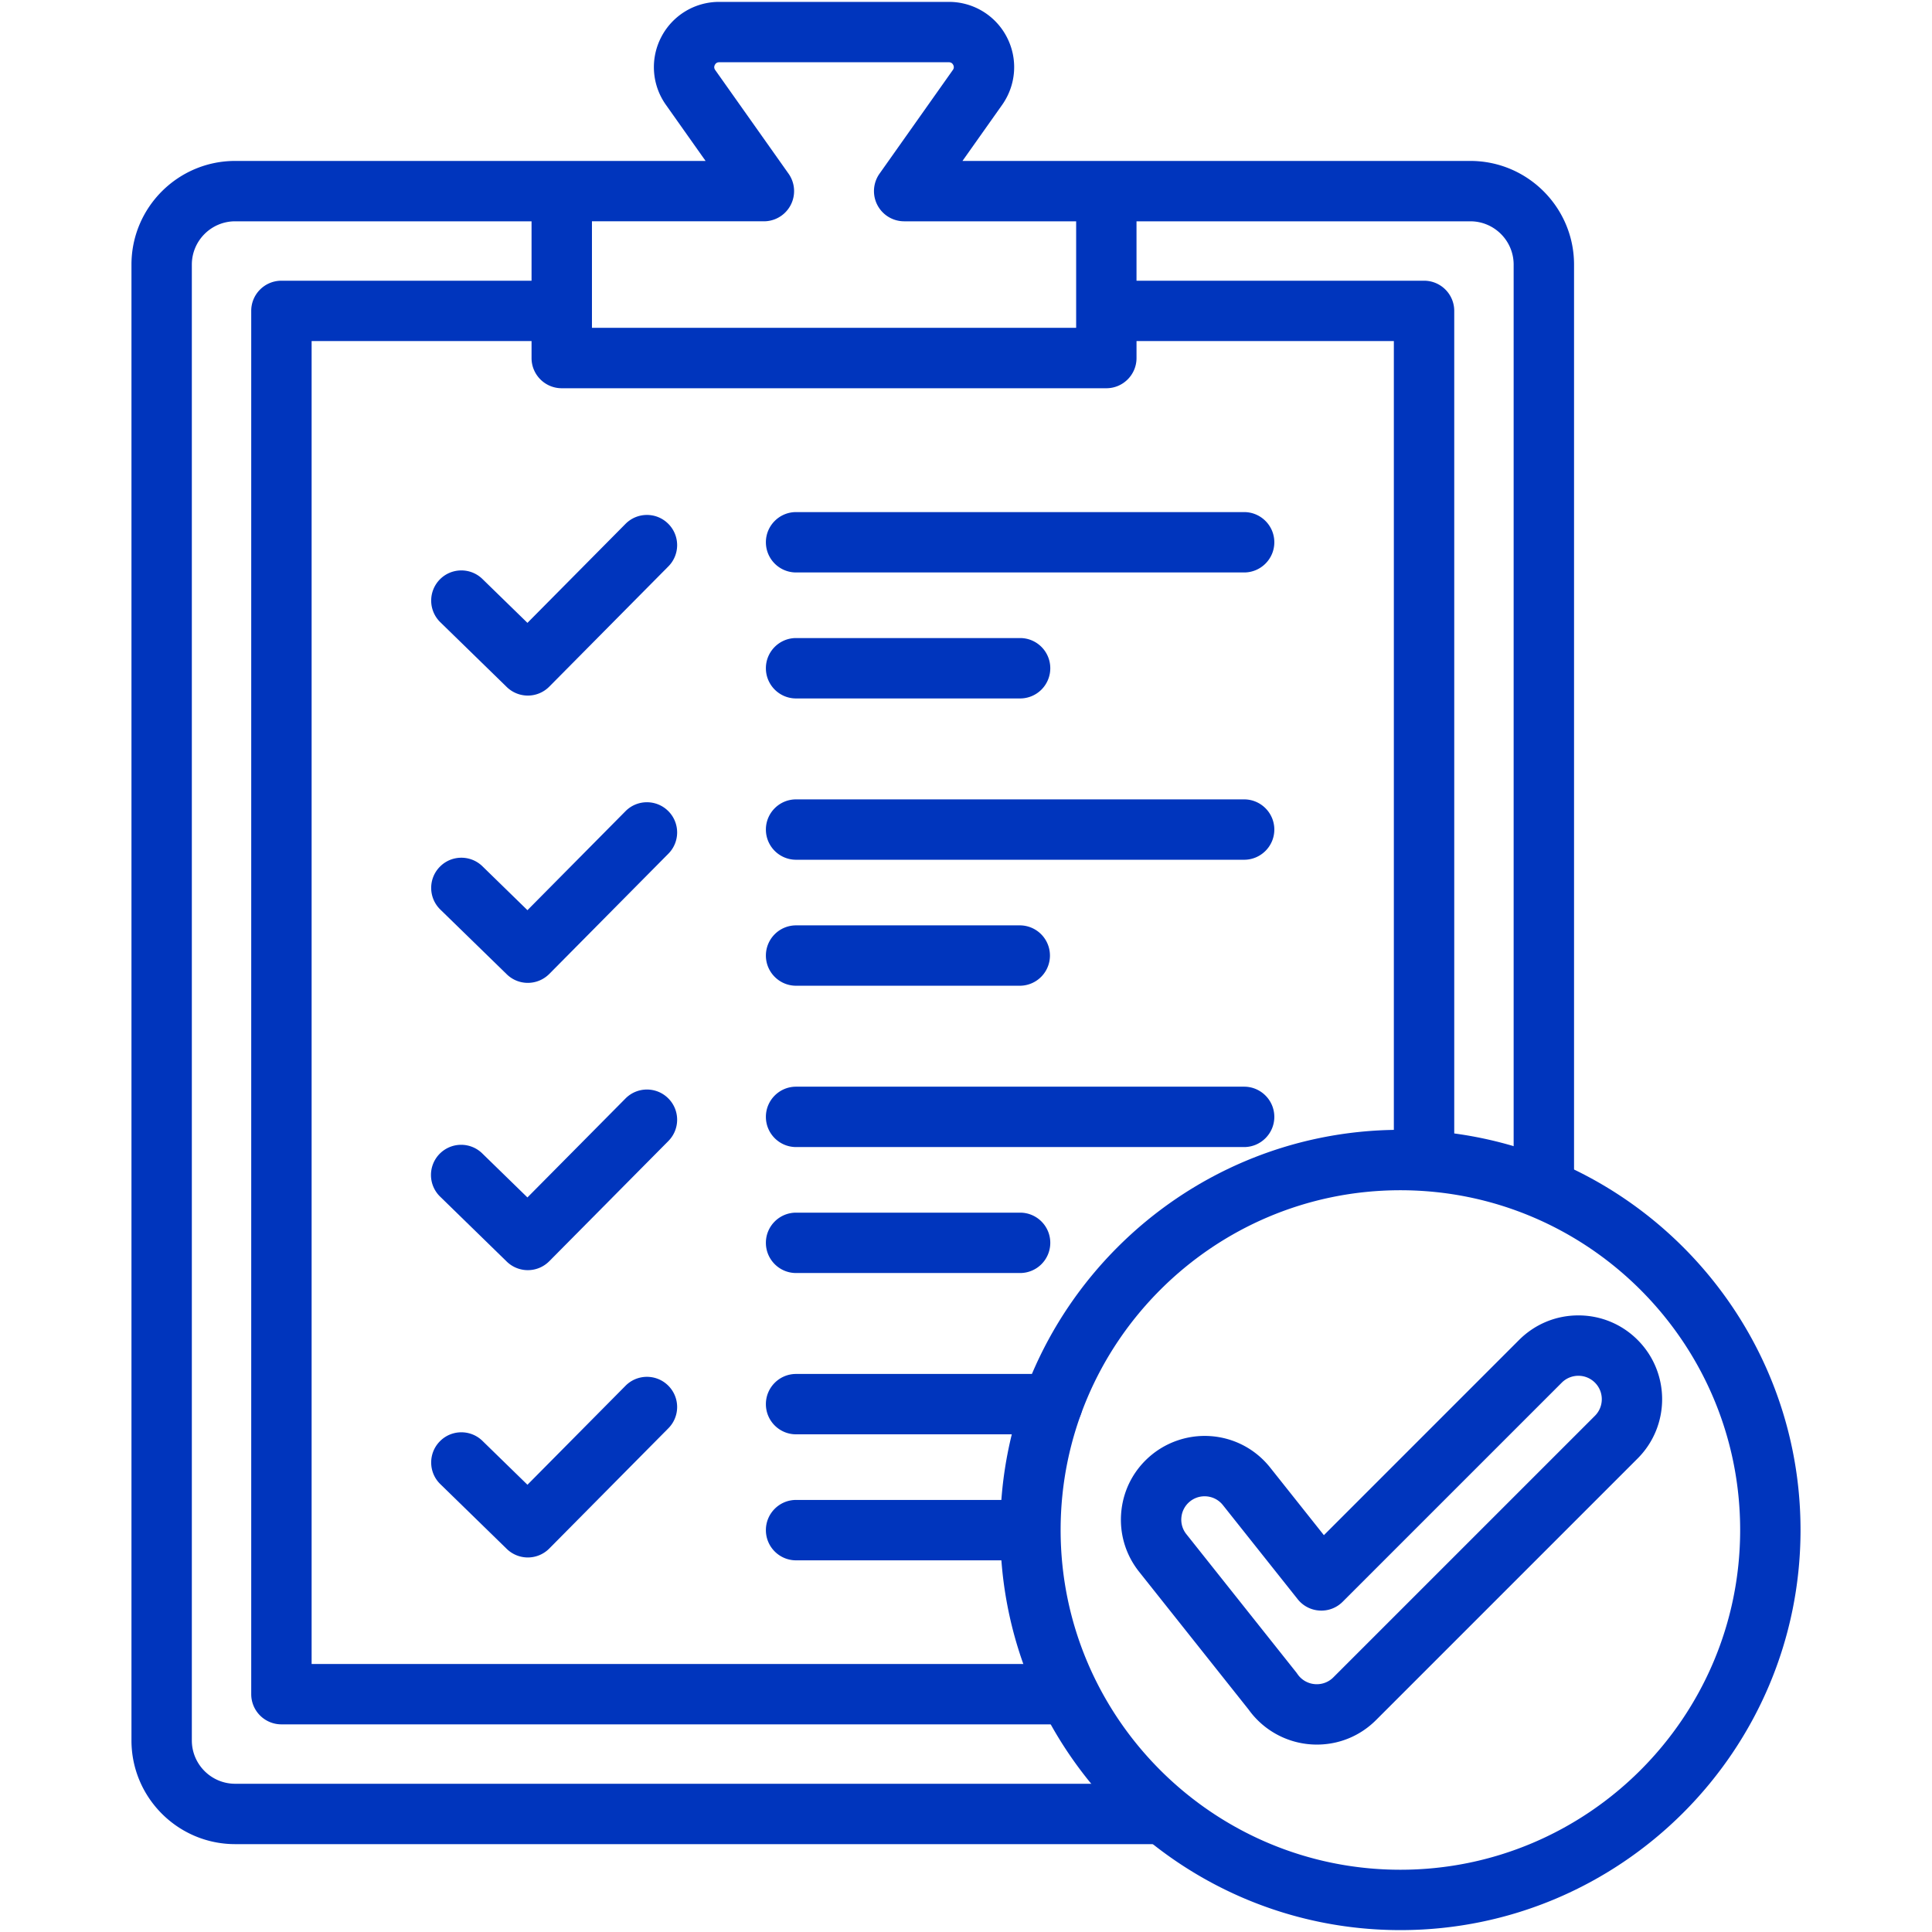
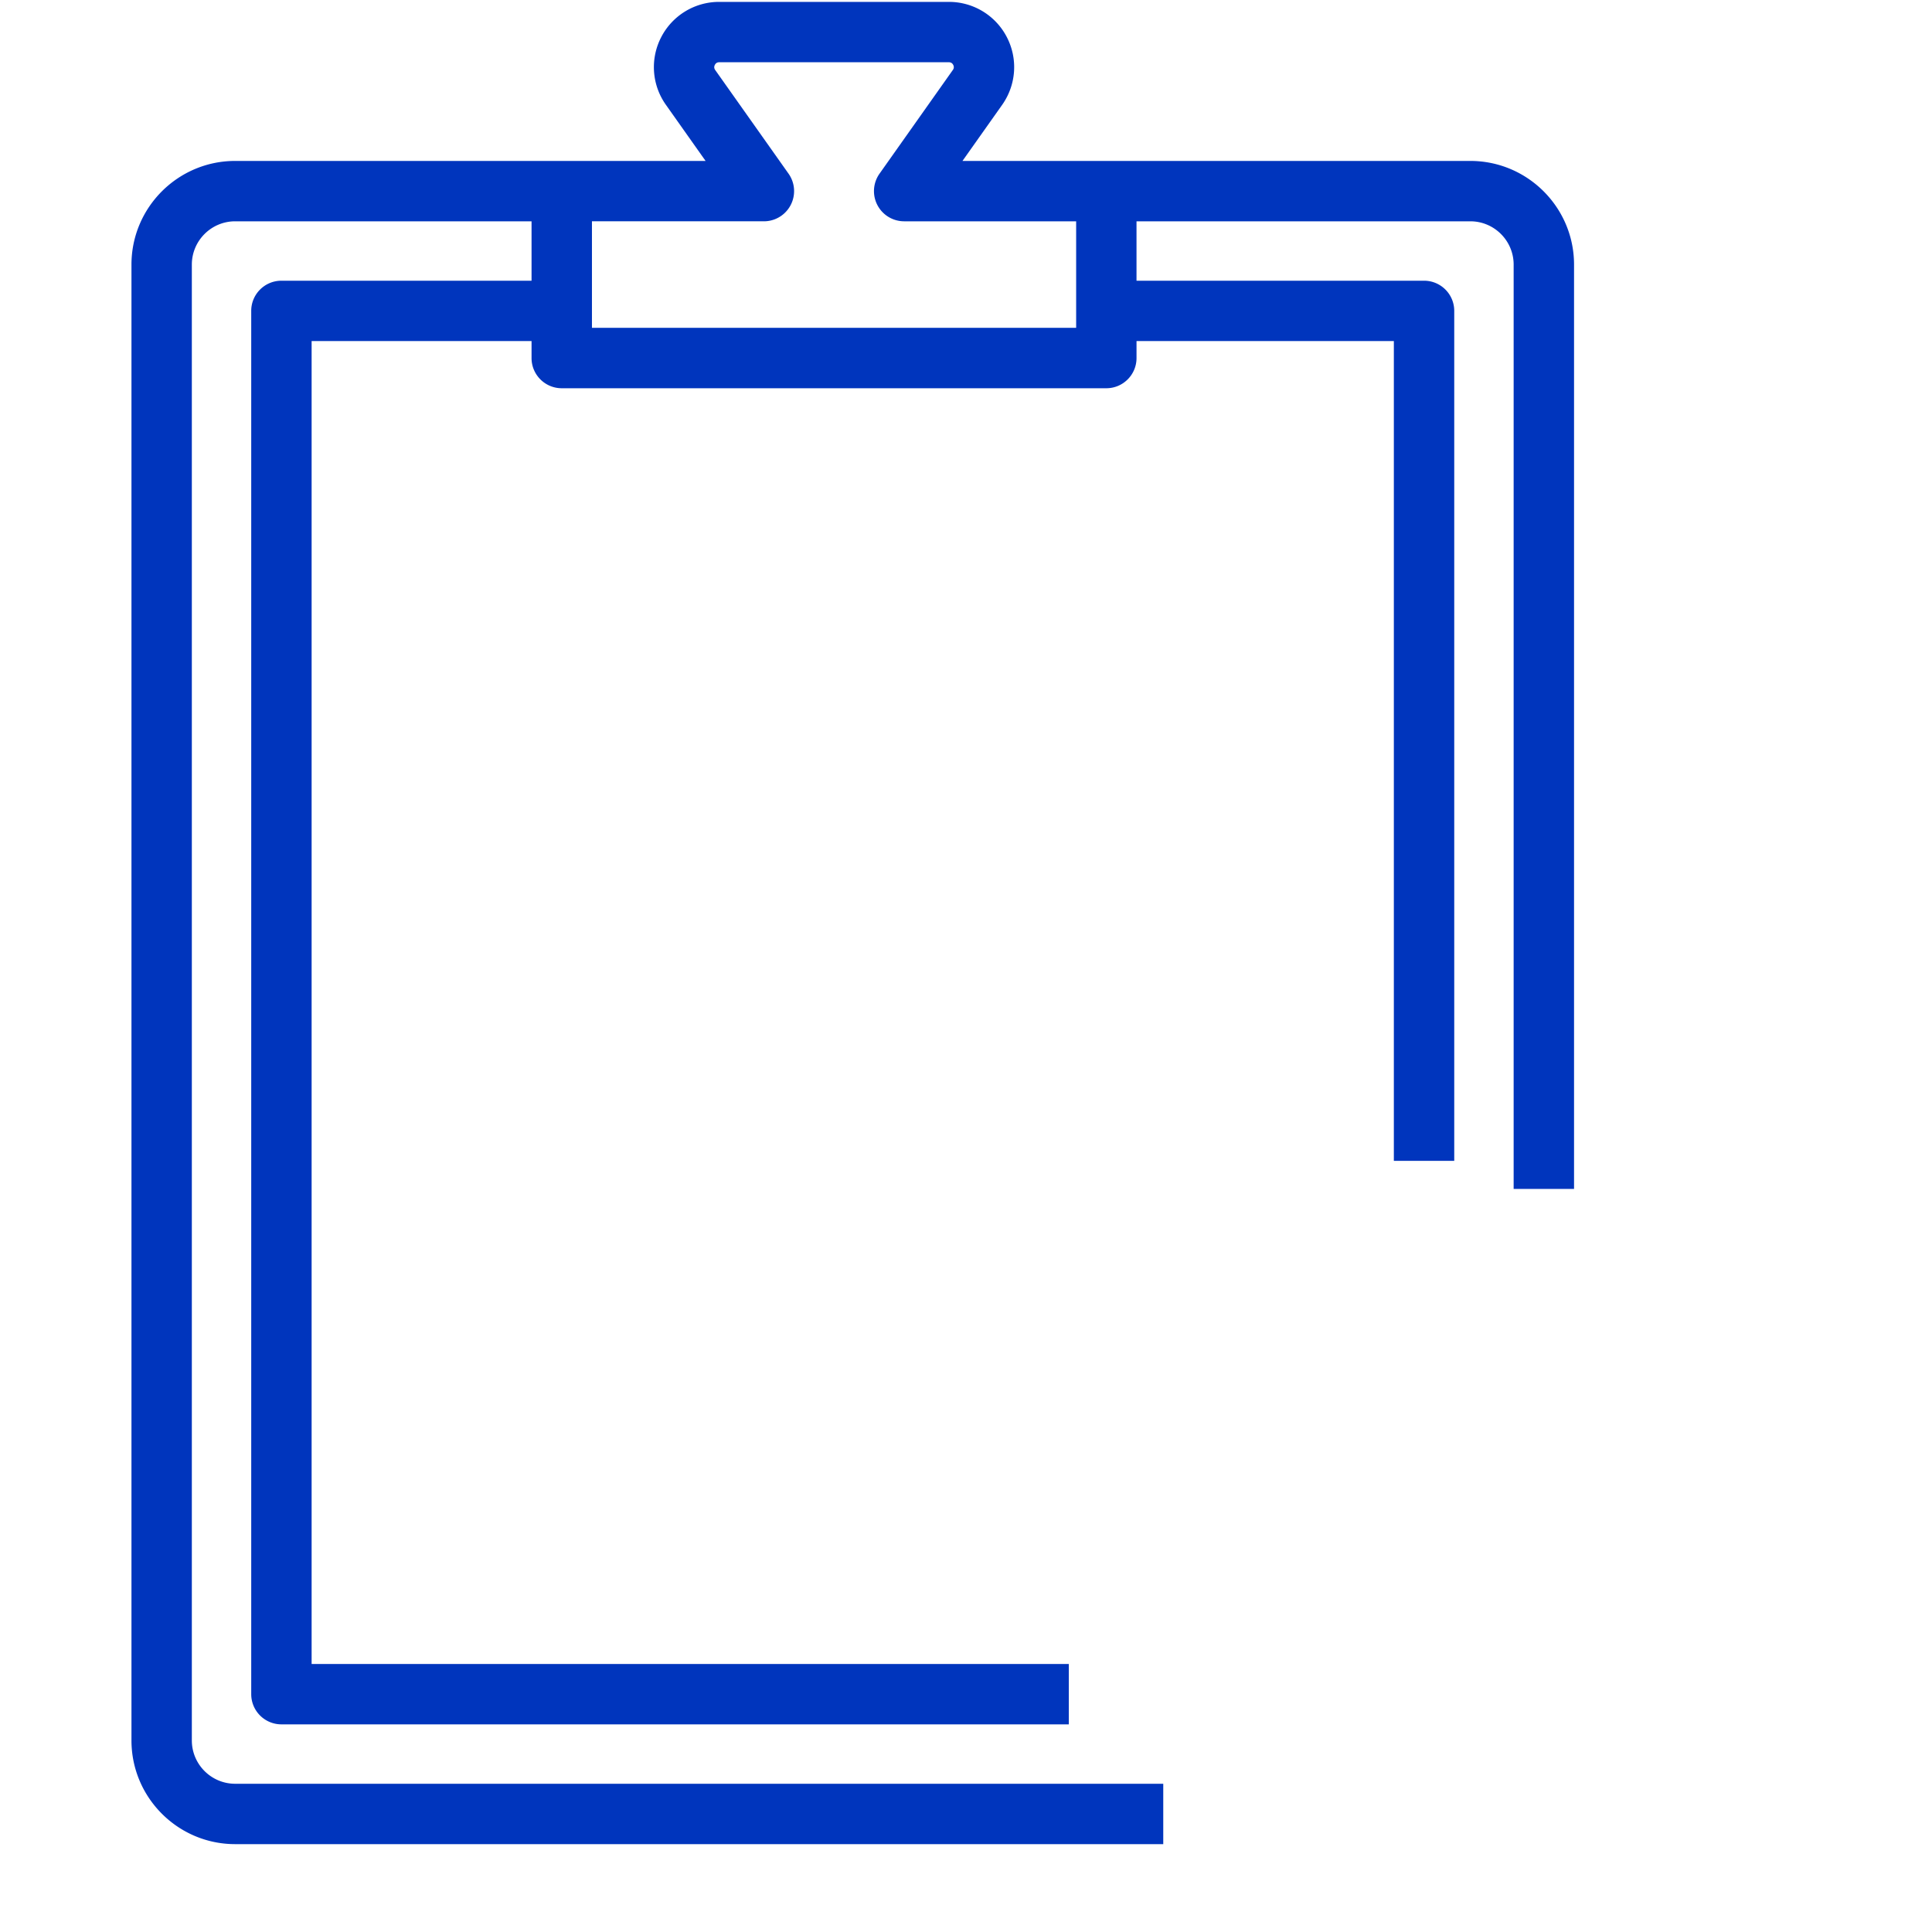
<svg xmlns="http://www.w3.org/2000/svg" version="1.1" width="512" height="512" x="0" y="0" viewBox="0 0 512 512" style="enable-background:new 0 0 512 512" xml:space="preserve" class="">
  <g>
    <g fill-rule="evenodd" clip-rule="evenodd">
-       <path fill="#0035bd" d="M278.896 380.111h-67.927c-4.417 0-8-3.576-8-7.999 0-4.417 3.583-8 8-8h67.927c4.418 0 8 3.583 8 8a7.997 7.997 0 0 1-8 7.999zm50.813-228.403h-118.74a8 8 0 0 1-8-7.999c0-4.418 3.583-8 8-8h118.74c4.405 0 8 3.582 8 8 0 4.417-3.595 7.999-8 7.999zm-59.373 33.389h-59.367c-4.417 0-8-3.583-8-8.006 0-4.417 3.583-8 8-8h59.367c4.423 0 8 3.583 8 8a8 8 0 0 1-8 8.006zm59.373 42.746h-118.74a8 8 0 0 1-8-7.999c0-4.418 3.583-8 8-8h118.74c4.405 0 8 3.582 8 8 0 4.417-3.595 7.999-8 7.999zm-59.373 33.387h-59.367c-4.417 0-8-3.588-8-8a8 8 0 0 1 8-7.999h59.367a8 8 0 0 1 0 15.999zm59.373 42.753h-118.74c-4.417 0-8-3.589-8-8 0-4.417 3.583-8 8-8h118.74c4.405 0 8 3.583 8 8 0 4.412-3.595 8-8 8zm-59.373 33.382h-59.367c-4.417 0-8-3.582-8-8.006 0-4.417 3.583-7.993 8-7.993h59.367c4.423 0 8 3.576 8 7.993a7.998 7.998 0 0 1-8 8.006zm0 76.141h-59.367c-4.417 0-8-3.582-8-8.006 0-4.417 3.583-8 8-8h59.367c4.423 0 8 3.583 8 8a7.998 7.998 0 0 1-8 8.006z" opacity="1" data-original="#a7a7a7" />
-       <path fill="#0035bd" d="M139.879 412.744a8.007 8.007 0 0 1-5.587-2.272l-17.608-17.169c-3.162-3.077-3.229-8.146-.146-11.309 3.082-3.174 8.151-3.229 11.313-.152l11.93 11.632 25.985-26.229c3.107-3.144 8.177-3.162 11.309-.055a7.991 7.991 0 0 1 .055 11.313l-31.566 31.871a7.99 7.99 0 0 1-5.685 2.37zm0-228.409a8.011 8.011 0 0 1-5.587-2.272l-17.608-17.17a8.003 8.003 0 0 1-.146-11.313c3.082-3.162 8.151-3.224 11.313-.141l11.93 11.625 25.985-26.229c3.107-3.138 8.177-3.163 11.309-.049a7.985 7.985 0 0 1 .055 11.308l-31.566 31.871a7.99 7.99 0 0 1-5.685 2.37zm0 76.135a7.962 7.962 0 0 1-5.587-2.279l-17.608-17.156c-3.162-3.09-3.229-8.152-.146-11.309 3.082-3.174 8.151-3.229 11.313-.152l11.93 11.631 25.985-26.235c3.107-3.138 8.177-3.156 11.309-.049a7.993 7.993 0 0 1 .055 11.314l-31.566 31.871a8.037 8.037 0 0 1-5.685 2.364zm0 76.134a8.007 8.007 0 0 1-5.587-2.272l-17.608-17.169a7.997 7.997 0 1 1 11.167-11.449l11.924 11.619 25.991-26.229c3.107-3.132 8.177-3.162 11.309-.049 3.144 3.107 3.168 8.177.055 11.32l-31.566 31.858a7.986 7.986 0 0 1-5.685 2.371z" opacity="1" data-original="#62a4fb" class="" />
      <path fill="#0035bd" d="M156.872 86.882H285.19V58.648h-45.58a8.001 8.001 0 0 1-6.532-12.618l19.43-27.479c.115-.158.463-.657.104-1.353-.359-.7-.969-.7-1.164-.7h-60.842c-.201 0-.804 0-1.164.7-.365.695-.012 1.194.098 1.359l19.436 27.472a8.002 8.002 0 0 1-6.531 12.618h-45.572v28.235zm228.519 220.751h-16.006V90.386H301.19v4.502c0 4.417-3.583 8-8 8H148.866c-4.418 0-8-3.583-8-8v-4.502H82.583v350.586h200.663v16H74.583a8 8 0 0 1-8.006-8V82.392c0-4.424 3.583-8 8.006-8h66.283V58.648H62.318c-6.33 0-11.479 5.148-11.479 11.479v391.109c0 6.324 5.148 11.479 11.479 11.479h245.957v16H62.318c-15.152 0-27.478-12.332-27.478-27.479V70.127c0-15.152 12.325-27.478 27.478-27.478H186.987l-10.504-14.854a17.245 17.245 0 0 1-1.255-17.949A17.256 17.256 0 0 1 190.606.499h60.842a17.254 17.254 0 0 1 15.378 9.347c2.979 5.758 2.498 12.636-1.249 17.949l-10.51 14.854h134.588c15.152 0 27.484 12.325 27.484 27.478v244.945h-16.006V70.127c0-6.33-5.148-11.479-11.479-11.479h-88.466v15.743h76.195a7.998 7.998 0 0 1 8.006 8v225.242z" opacity="1" data-original="#a35623" class="" />
-       <path fill="#0035bd" d="M371.115 315.426c-49.649 0-90.038 40.389-90.038 90.037 0 49.65 40.389 90.039 90.038 90.039 49.644 0 90.044-40.389 90.044-90.039 0-49.649-40.4-90.037-90.044-90.037zm-51.886 81.106c1.907 0 3.668.853 4.85 2.333l19.82 24.938a7.968 7.968 0 0 0 5.807 3.01 7.929 7.929 0 0 0 6.11-2.327l58.069-58.07a6.226 6.226 0 0 1 4.399-1.821c1.663 0 3.224.652 4.393 1.821 2.419 2.419 2.419 6.355 0 8.78l-69.322 69.316a6.14 6.14 0 0 1-4.369 1.821 6.185 6.185 0 0 1-5.13-2.668c-.091-.128-.188-.269-.286-.402l-29.172-36.696a6.132 6.132 0 0 1-1.304-4.551 6.142 6.142 0 0 1 2.291-4.144 6.137 6.137 0 0 1 3.844-1.34zm29.757 65.801a22.253 22.253 0 0 1-18.089-9.279l-29.031-36.532c-3.681-4.636-5.338-10.437-4.668-16.322s3.602-11.155 8.238-14.848a22.266 22.266 0 0 1 13.793-4.819c6.806 0 13.137 3.053 17.377 8.384l14.238 17.919 51.733-51.739c4.198-4.192 9.767-6.502 15.707-6.502 5.935 0 11.516 2.31 15.701 6.502 8.664 8.669 8.664 22.756 0 31.42l-69.317 69.316c-4.19 4.19-9.759 6.5-15.682 6.5zm22.129 49.168c-58.466 0-106.038-47.565-106.038-106.038 0-58.471 47.572-106.043 106.038-106.043 58.472 0 106.044 47.572 106.044 106.043 0 58.473-47.572 106.038-106.044 106.038z" opacity="1" data-original="#62a4fb" class="" />
    </g>
  </g>
</svg>